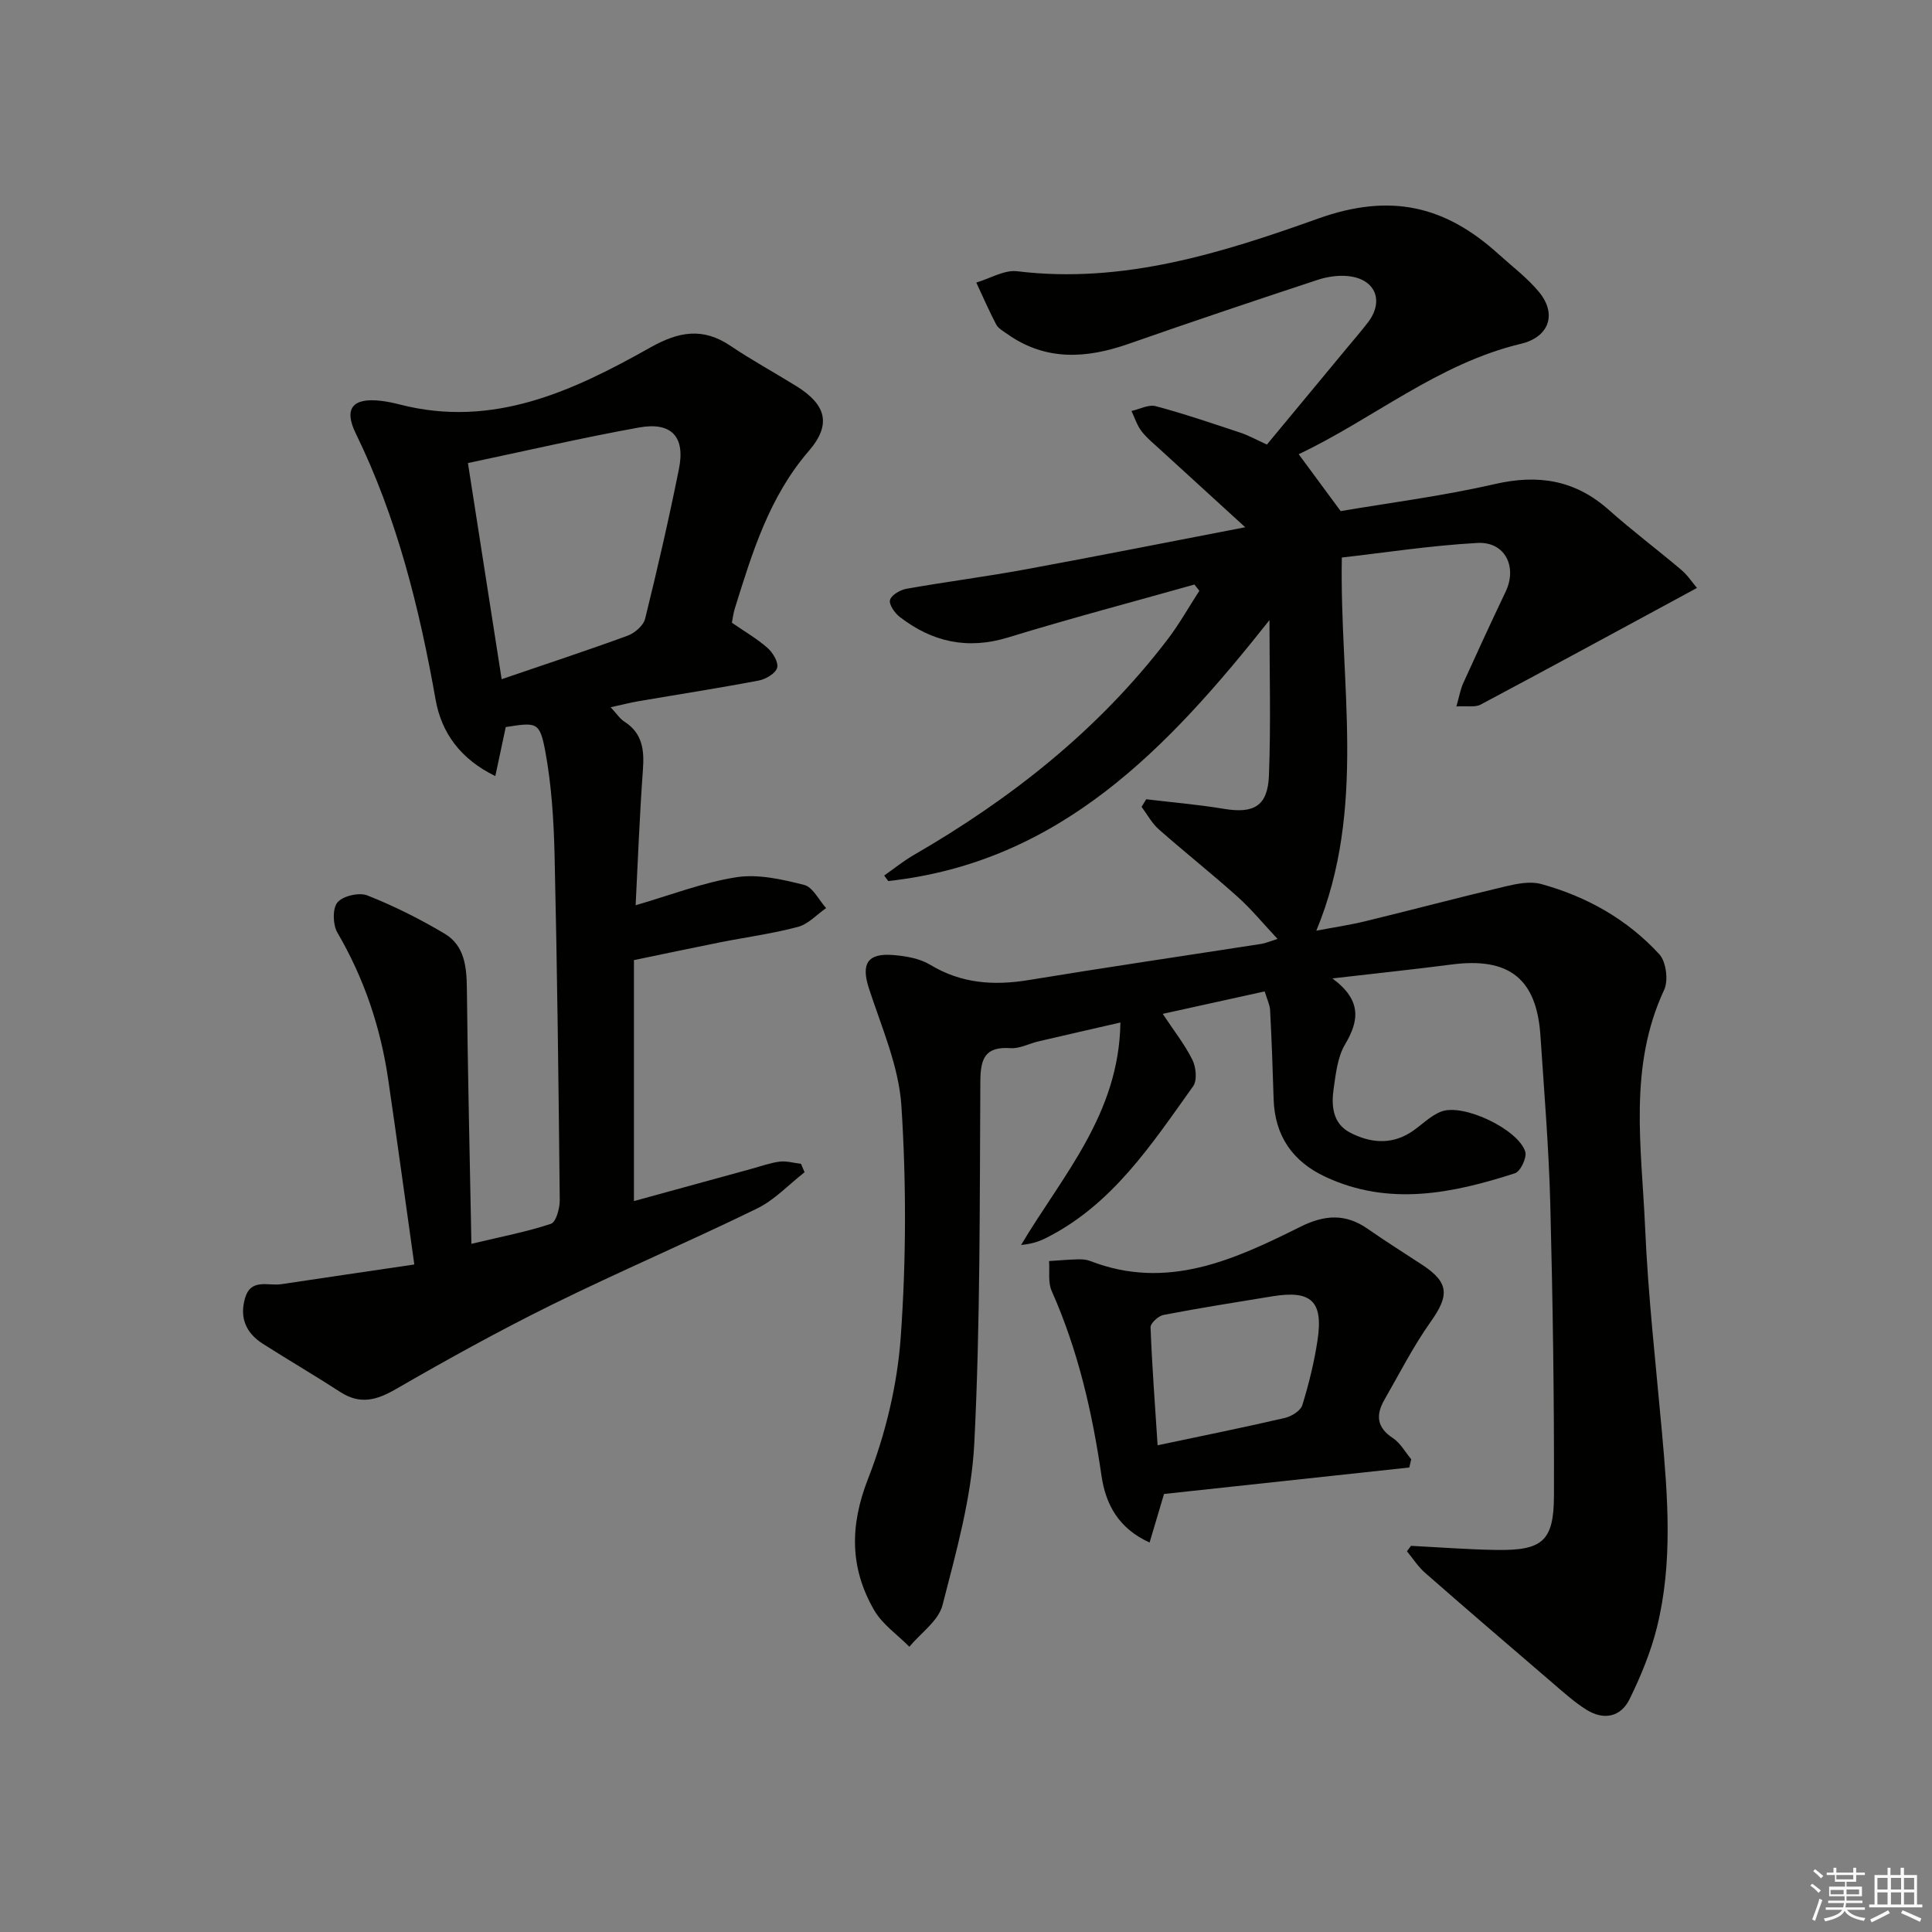
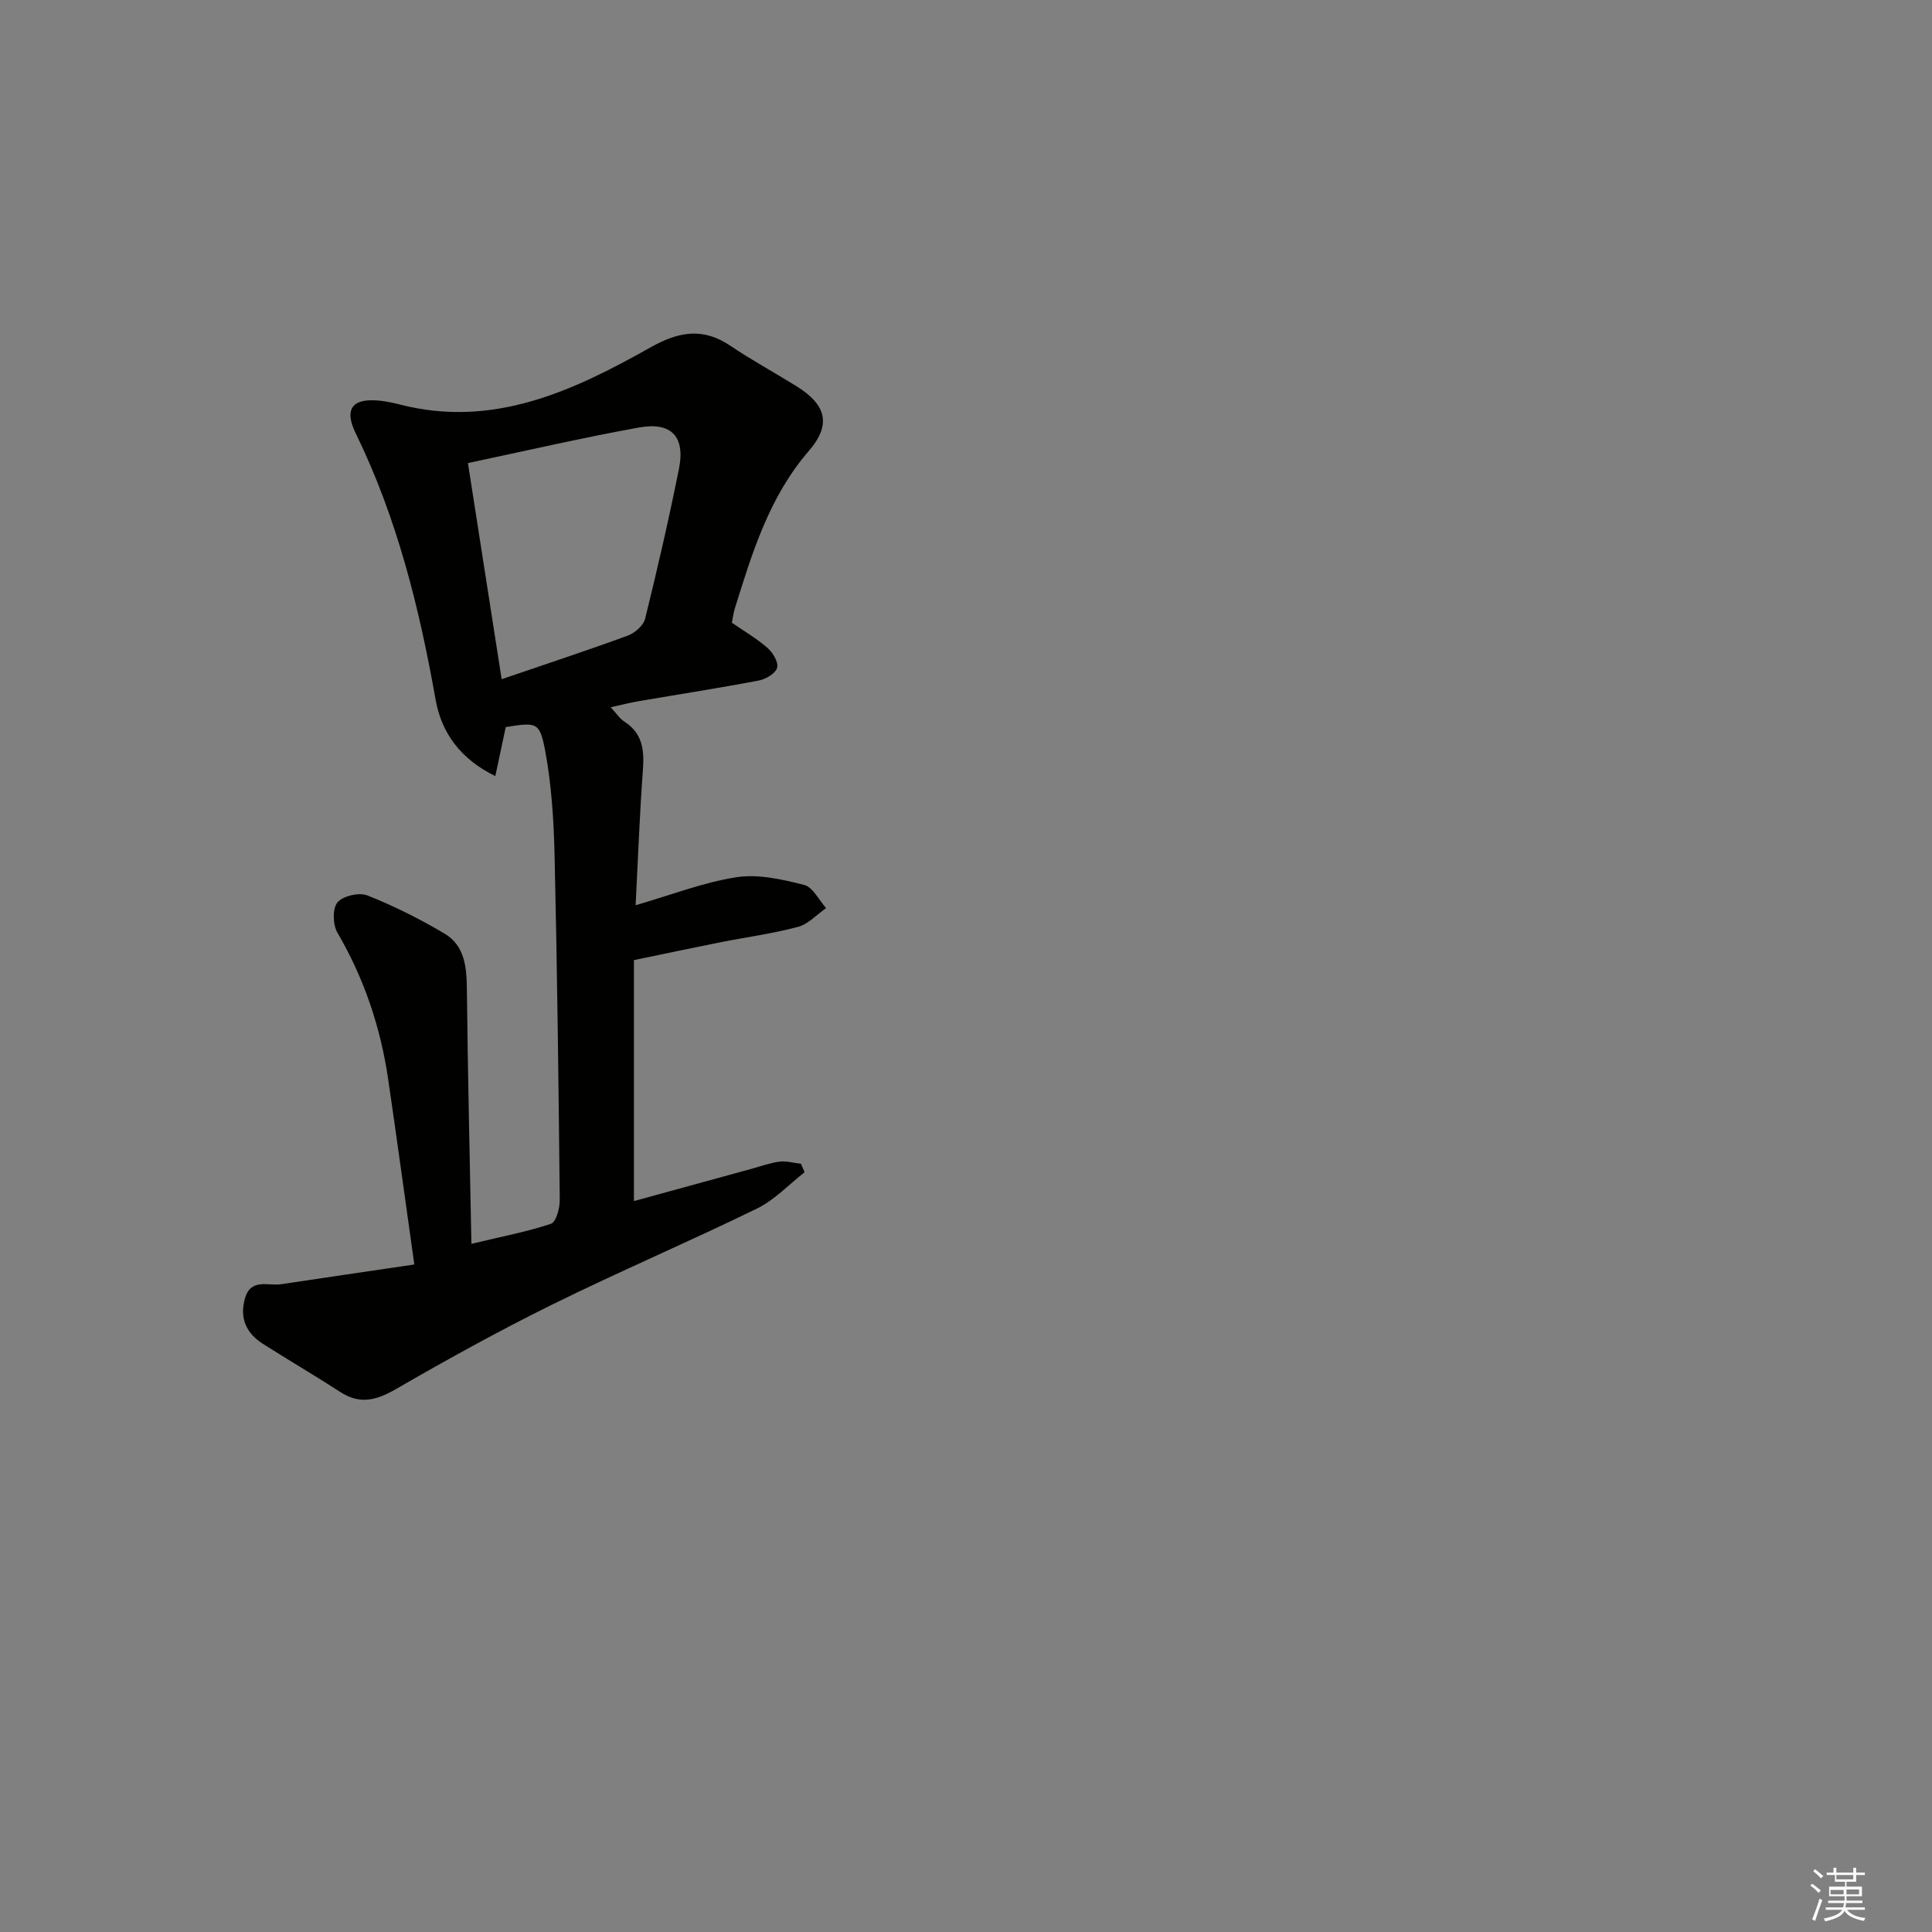
<svg xmlns="http://www.w3.org/2000/svg" enable-background="new 0 0 400 400" viewBox="0 0 400 400">
  <rect x="0" y="0" width="400" height="400" fill="#808080" stroke="none" />
  <g fill="#010100">
-     <path d="m292.13 320.05c5.91.3 11.81.76 17.72.85 9.44.13 11.85-1.78 11.88-11.19.06-20.14-.24-40.29-.76-60.43-.3-11.63-1.27-23.25-2.04-34.86-.78-11.81-6.5-16.28-18.4-14.73-7.69 1-15.41 1.81-24.67 2.88 6.13 4.54 5.53 8.76 2.62 13.66-1.54 2.59-1.9 5.98-2.35 9.07-.52 3.56-.27 7.29 3.4 9.2 3.99 2.07 8.28 2.58 12.37.05 2.25-1.39 4.15-3.54 6.54-4.43 4.6-1.7 15.88 3.7 17.35 8.32.38 1.2-.99 4.1-2.13 4.47-12.98 4.19-26.11 6.89-39.29.72-6.76-3.17-10.45-8.48-10.68-16.08-.18-6.14-.41-12.29-.73-18.42-.06-1.1-.61-2.18-1.12-3.87-7.06 1.56-13.93 3.07-21.11 4.65 2.3 3.48 4.57 6.34 6.15 9.53.75 1.52 1.01 4.24.15 5.45-8.6 12.02-16.74 24.59-30.61 31.5-1.49.74-3.12 1.2-5.01 1.36 8.55-14.37 20.28-27.04 20.56-46.05-6.18 1.42-11.59 2.64-16.98 3.91-1.94.45-3.89 1.53-5.77 1.4-5.27-.37-6.22 2.14-6.25 6.85-.15 24.98 0 49.98-1.25 74.92-.57 11.28-3.75 22.51-6.58 33.54-.83 3.25-4.5 5.77-6.87 8.62-2.47-2.5-5.59-4.63-7.29-7.58-5.03-8.71-5.07-17.44-1.27-27.17 3.63-9.29 6.07-19.45 6.78-29.39 1.13-15.87 1.16-31.92.14-47.8-.53-8.23-4.11-16.32-6.72-24.34-1.65-5.05-.38-7.37 5.02-6.93 2.59.21 5.45.69 7.61 1.99 6.47 3.92 13.19 4.38 20.44 3.19 16.05-2.64 32.15-5 48.23-7.5.81-.13 1.59-.48 3.29-1.02-2.93-3.12-5.4-6.15-8.28-8.73-5.33-4.78-10.95-9.23-16.31-13.96-1.44-1.27-2.39-3.09-3.56-4.65.32-.52.64-1.05.96-1.57 5.36.64 10.76 1.09 16.08 1.98 6.18 1.03 9.08-.54 9.33-6.89.41-10.56.11-21.14.11-32.18-21 26.5-43.33 50.13-78.93 54.02-.28-.38-.56-.76-.84-1.14 2.02-1.41 3.94-2.98 6.06-4.21 20.24-11.69 38.3-25.94 52.58-44.63 2.44-3.19 4.42-6.73 6.61-10.11-.34-.43-.67-.87-1.01-1.3-12.87 3.63-25.81 7.04-38.59 10.96-8.41 2.58-15.73.93-22.45-4.27-1.03-.8-2.26-2.58-1.99-3.5.3-1.04 2.11-2.08 3.41-2.31 8.17-1.45 16.4-2.5 24.56-4 14.96-2.75 29.88-5.72 45.57-8.74-6.21-5.67-11.9-10.86-17.58-16.06-1.35-1.24-2.81-2.41-3.91-3.85-.92-1.21-1.39-2.76-2.06-4.16 1.68-.37 3.53-1.39 5.01-1 5.91 1.58 11.72 3.56 17.53 5.49 1.72.57 3.33 1.48 5.5 2.46 5.44-6.57 10.93-13.19 16.42-19.81 1.49-1.79 3.01-3.56 4.44-5.4 3.48-4.47 1.65-9.07-4.01-9.66-2.07-.22-4.35.11-6.34.77-13.07 4.31-26.12 8.69-39.11 13.24-8.77 3.07-17.21 3.62-25.2-2.06-.81-.58-1.82-1.12-2.25-1.94-1.49-2.83-2.76-5.78-4.12-8.68 2.84-.83 5.8-2.67 8.49-2.34 21.9 2.68 42.44-3.81 62.3-10.91 15.06-5.38 26.35-2.59 37.32 7.35 2.83 2.56 5.94 4.9 8.36 7.81 3.82 4.59 2.14 9.38-3.71 10.77-17.21 4.11-30.61 15.57-46.01 22.86 2.99 4.05 5.59 7.58 8.69 11.78 10.09-1.72 21.12-3.12 31.91-5.6 9.02-2.07 16.65-.84 23.61 5.35 4.84 4.31 10.05 8.22 15 12.41 1.33 1.13 2.32 2.66 3.25 3.75-15.18 8.21-29.95 16.25-44.79 24.15-1.14.61-2.81.24-5.02.38.6-2.09.83-3.51 1.4-4.78 2.88-6.36 5.8-12.69 8.8-18.99 2.45-5.16-.14-10.39-5.84-10.08-9.73.54-19.41 2.04-28.08 3.02-.48 26.2 5.22 51.91-5.28 77.26 3.39-.65 6.85-1.16 10.23-1.98 9.67-2.35 19.29-4.91 28.97-7.2 2.38-.56 5.11-1.1 7.36-.48 9.44 2.59 17.84 7.33 24.46 14.55 1.41 1.54 1.9 5.42.99 7.37-7.45 15.95-4.66 32.67-3.94 49.14.61 14.1 2.2 28.16 3.47 42.23 1.23 13.62 2.31 27.26-1.04 40.69-1.27 5.08-3.33 10.05-5.64 14.77-1.83 3.74-5.37 4.43-8.92 2.21-2.51-1.57-4.75-3.6-7.01-5.54-8.83-7.57-17.66-15.15-26.41-22.81-1.45-1.27-2.52-2.97-3.76-4.47.28-.37.56-.75.84-1.12z" />
+     <path d="m292.13 320.05z" />
    <path d="m104.71 150.53c-.71 3.35-1.35 6.37-2.16 10.15-7.26-3.54-11.15-8.99-12.36-15.81-3.38-19.05-7.99-37.65-16.54-55.15-2.55-5.21-.58-7.42 5.26-6.73 1.32.16 2.63.44 3.91.77 19.29 4.95 35.82-2.81 51.83-11.82 5.9-3.32 10.88-4.19 16.6-.33 4.41 2.97 9.09 5.52 13.62 8.33 6.19 3.84 7.33 7.93 2.59 13.42-8.23 9.52-11.72 21.07-15.33 32.64-.29.93-.4 1.91-.6 2.93 2.54 1.76 5.15 3.26 7.37 5.21 1.11.97 2.31 2.98 2 4.11-.32 1.16-2.33 2.36-3.77 2.64-8.3 1.58-16.66 2.87-25 4.3-1.7.29-3.38.73-5.7 1.24 1.28 1.37 1.91 2.38 2.82 2.96 3.79 2.42 4.16 5.9 3.86 9.99-.69 9.41-1.04 18.85-1.51 28.04 7.26-2.1 13.94-4.72 20.87-5.8 4.5-.7 9.46.44 14.01 1.59 1.81.45 3.05 3.13 4.56 4.8-1.93 1.34-3.69 3.32-5.83 3.89-5.27 1.41-10.72 2.13-16.08 3.19-5.68 1.13-11.35 2.34-17.88 3.69v49.89c8.01-2.2 16.21-4.45 24.42-6.7 1.92-.53 3.82-1.23 5.78-1.47 1.42-.17 2.92.29 4.39.46.25.58.49 1.16.74 1.74-3.26 2.54-6.2 5.73-9.84 7.51-14.03 6.85-28.4 12.98-42.4 19.88-10.99 5.42-21.74 11.37-32.36 17.5-4.01 2.32-7.43 3.26-11.51.62-5.29-3.43-10.74-6.61-16.06-10-3.45-2.2-4.85-5.34-3.69-9.4 1.21-4.24 4.79-2.52 7.5-2.93 8.92-1.34 17.85-2.65 27.56-4.08-1.94-13.75-3.61-26.05-5.41-38.34-1.58-10.77-4.98-20.9-10.51-30.36-.96-1.64-1.05-5 .01-6.27 1.12-1.34 4.48-2.12 6.19-1.44 5.51 2.18 10.87 4.87 15.97 7.9 4.13 2.45 4.58 6.81 4.63 11.36.18 17.42.6 34.83.94 52.87 6.25-1.5 11.48-2.48 16.47-4.15 1.06-.35 1.83-3.2 1.82-4.89-.24-23.8-.52-47.6-1.07-71.39-.17-7.27-.63-14.62-1.96-21.74-1.14-5.93-1.79-5.81-8.15-4.82zm-.85-9.91c9.24-3.16 17.7-5.94 26.06-9 1.48-.54 3.29-2.09 3.64-3.5 2.55-10.3 4.92-20.64 7.01-31.04 1.34-6.66-1.54-9.78-8.27-8.57-11.71 2.11-23.32 4.81-35.42 7.36 2.29 14.65 4.53 29.03 6.98 44.75z" />
-     <path d="m291.78 303.83c-17.02 1.84-34.05 3.68-50.78 5.48-1.11 3.71-1.98 6.65-2.99 10.05-6.45-2.91-9.1-7.95-9.95-13.78-1.92-13.2-4.87-26.06-10.32-38.3-.8-1.79-.39-4.11-.54-6.19 2.01-.13 4.03-.31 6.04-.36.82-.02 1.71.05 2.46.34 15.9 6.18 29.82-.24 43.53-7.08 5.02-2.5 9.36-2.78 13.97.45 3.68 2.57 7.48 4.95 11.23 7.41 5.59 3.67 5.67 6.34 1.77 11.82-3.61 5.08-6.45 10.71-9.57 16.13-1.8 3.13-1.62 5.74 1.75 7.94 1.56 1.02 2.55 2.9 3.8 4.38-.12.57-.26 1.14-.4 1.71zm-52.11-4.6c9.53-2.02 17.97-3.71 26.34-5.66 1.38-.32 3.26-1.48 3.62-2.65 1.36-4.41 2.48-8.94 3.16-13.51 1.2-8.03-1.33-10.34-9.38-9.02-7.51 1.23-15.04 2.41-22.51 3.85-1.07.2-2.72 1.72-2.69 2.58.3 7.9.9 15.79 1.46 24.41z" />
  </g>
  <path d="m374.8 390.4.4-.4c.7.5 1.3 1 1.8 1.4l-.5.5c-.5-.6-1.1-1.1-1.7-1.5zm1 7.3-.6-.3c.5-1.4 1.1-2.8 1.5-4.3.2.1.4.2.6.3-.5 1.3-1 2.8-1.5 4.3zm-.4-10.3.4-.4c.4.3 1 .8 1.7 1.4l-.5.5c-.4-.5-1-1-1.6-1.5zm2.5.3h1.7v-1h.6v1h3.5v-1h.6v1h1.8v.5h-1.8v1.4h-2v1h3.2v2h-3.2v.9h3.3v.5h-3.4c0 .3-.1.6-.1.9h4v.5h-3.7c.7.9 1.9 1.5 3.8 1.7-.1.2-.2.4-.3.6-2.1-.4-3.5-1.1-4-2.1-.4 1-1.8 1.7-4 2.2-.1-.2-.2-.4-.3-.6 2.1-.4 3.4-1 3.8-1.8h-3.4v-.5h3.6c.1-.3.1-.6.2-.9h-3.3v-.5h3.4c0-.3 0-.6 0-.9h-3.2v-2h3.3v-1h-2.1v-1.4h-1.7v-.5zm1.1 3.5v1h2.7c0-.3 0-.4 0-.4 0-.1 0-.2 0-.2 0-.1 0-.2 0-.3h-2.7zm1.2-3v.9h3.5v-.9zm4.7 3h-2.6v.6.4h2.6z" fill="#fafafb" />
-   <path d="m393.6 386.7h.6v1.5h2.7v6.1h1.1v.6h-11v-.6h1.1v-6.1h2.7v-1.5h.6v1.5h2.1v-1.5zm-2.7 8.8.4.6c-1.2.6-2.5 1.3-3.8 1.9-.1-.2-.2-.4-.3-.6 1.2-.6 2.5-1.2 3.7-1.9zm-2.2-6.7v2.4h2.1v-2.4zm0 3v2.5h2.1v-2.5zm2.8-3v2.4h2.1v-2.4zm0 3v2.5h2.1v-2.5zm6 6.1c-1.4-.7-2.7-1.3-3.9-1.8l.3-.6c1.5.6 2.7 1.2 3.9 1.7zm-1.2-9.1h-2.1v2.4h2.1zm-2.1 3v2.5h2.1v-2.5z" fill="#fafafb" />
</svg>